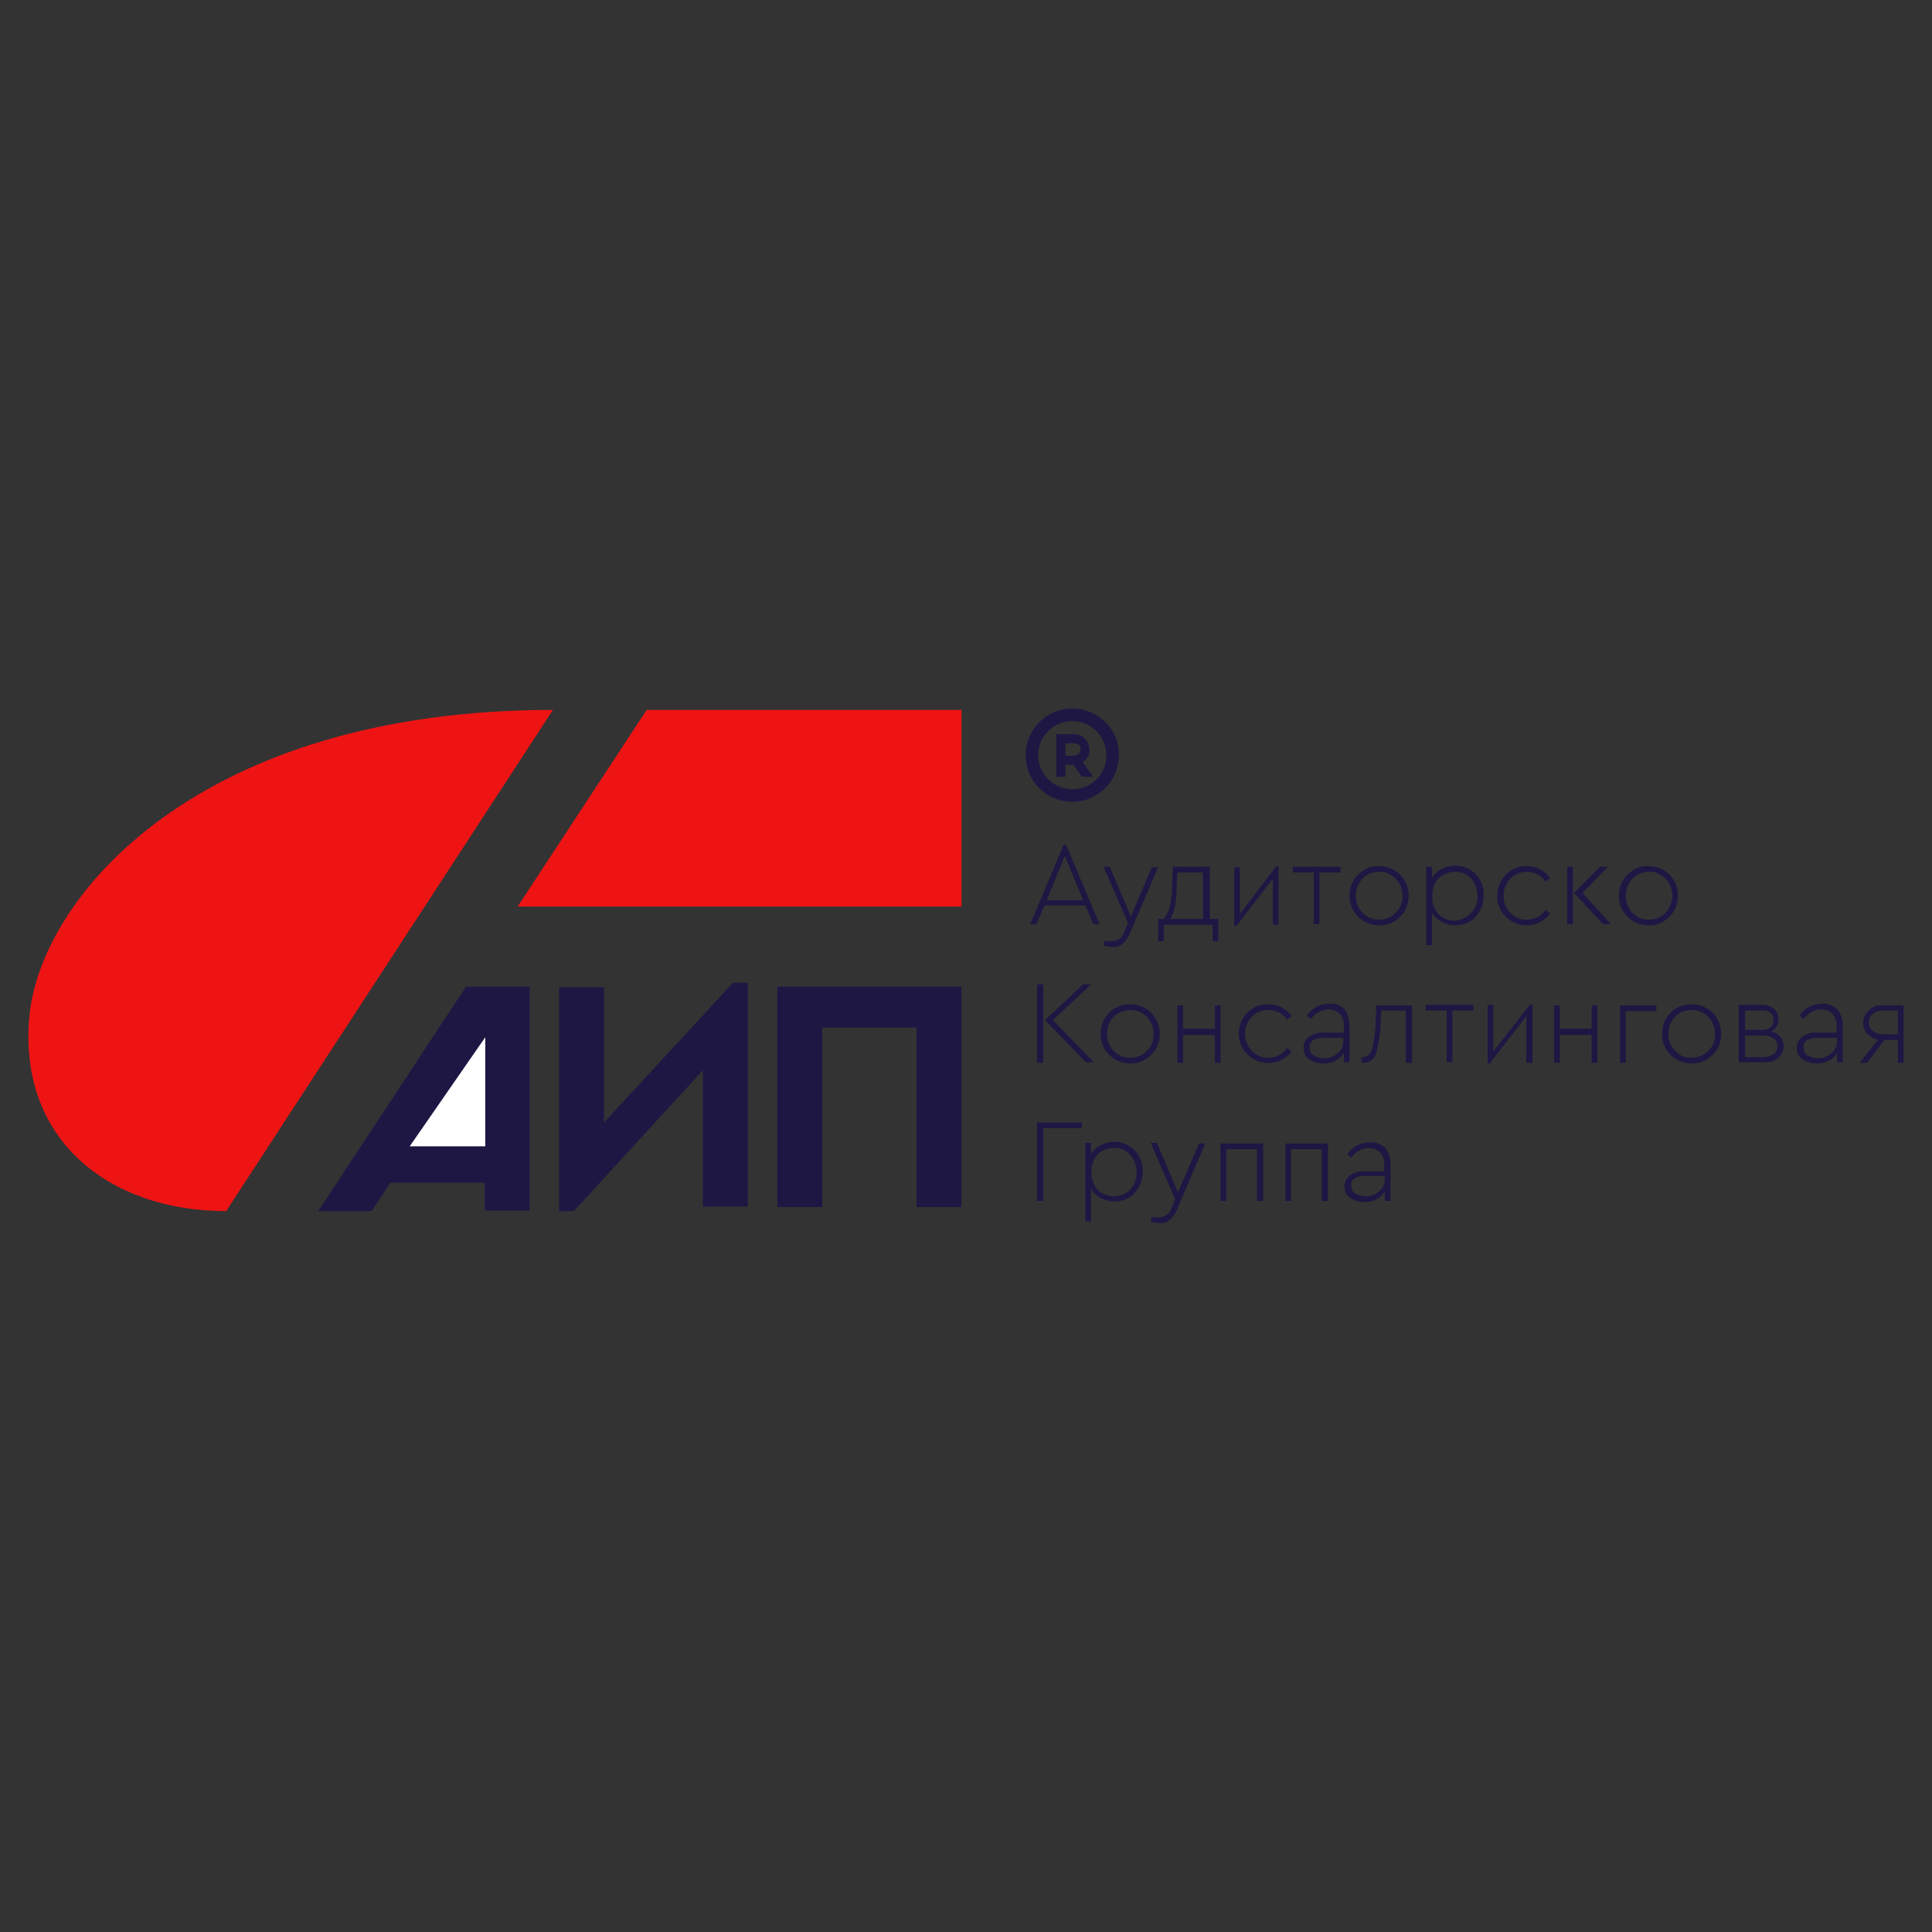
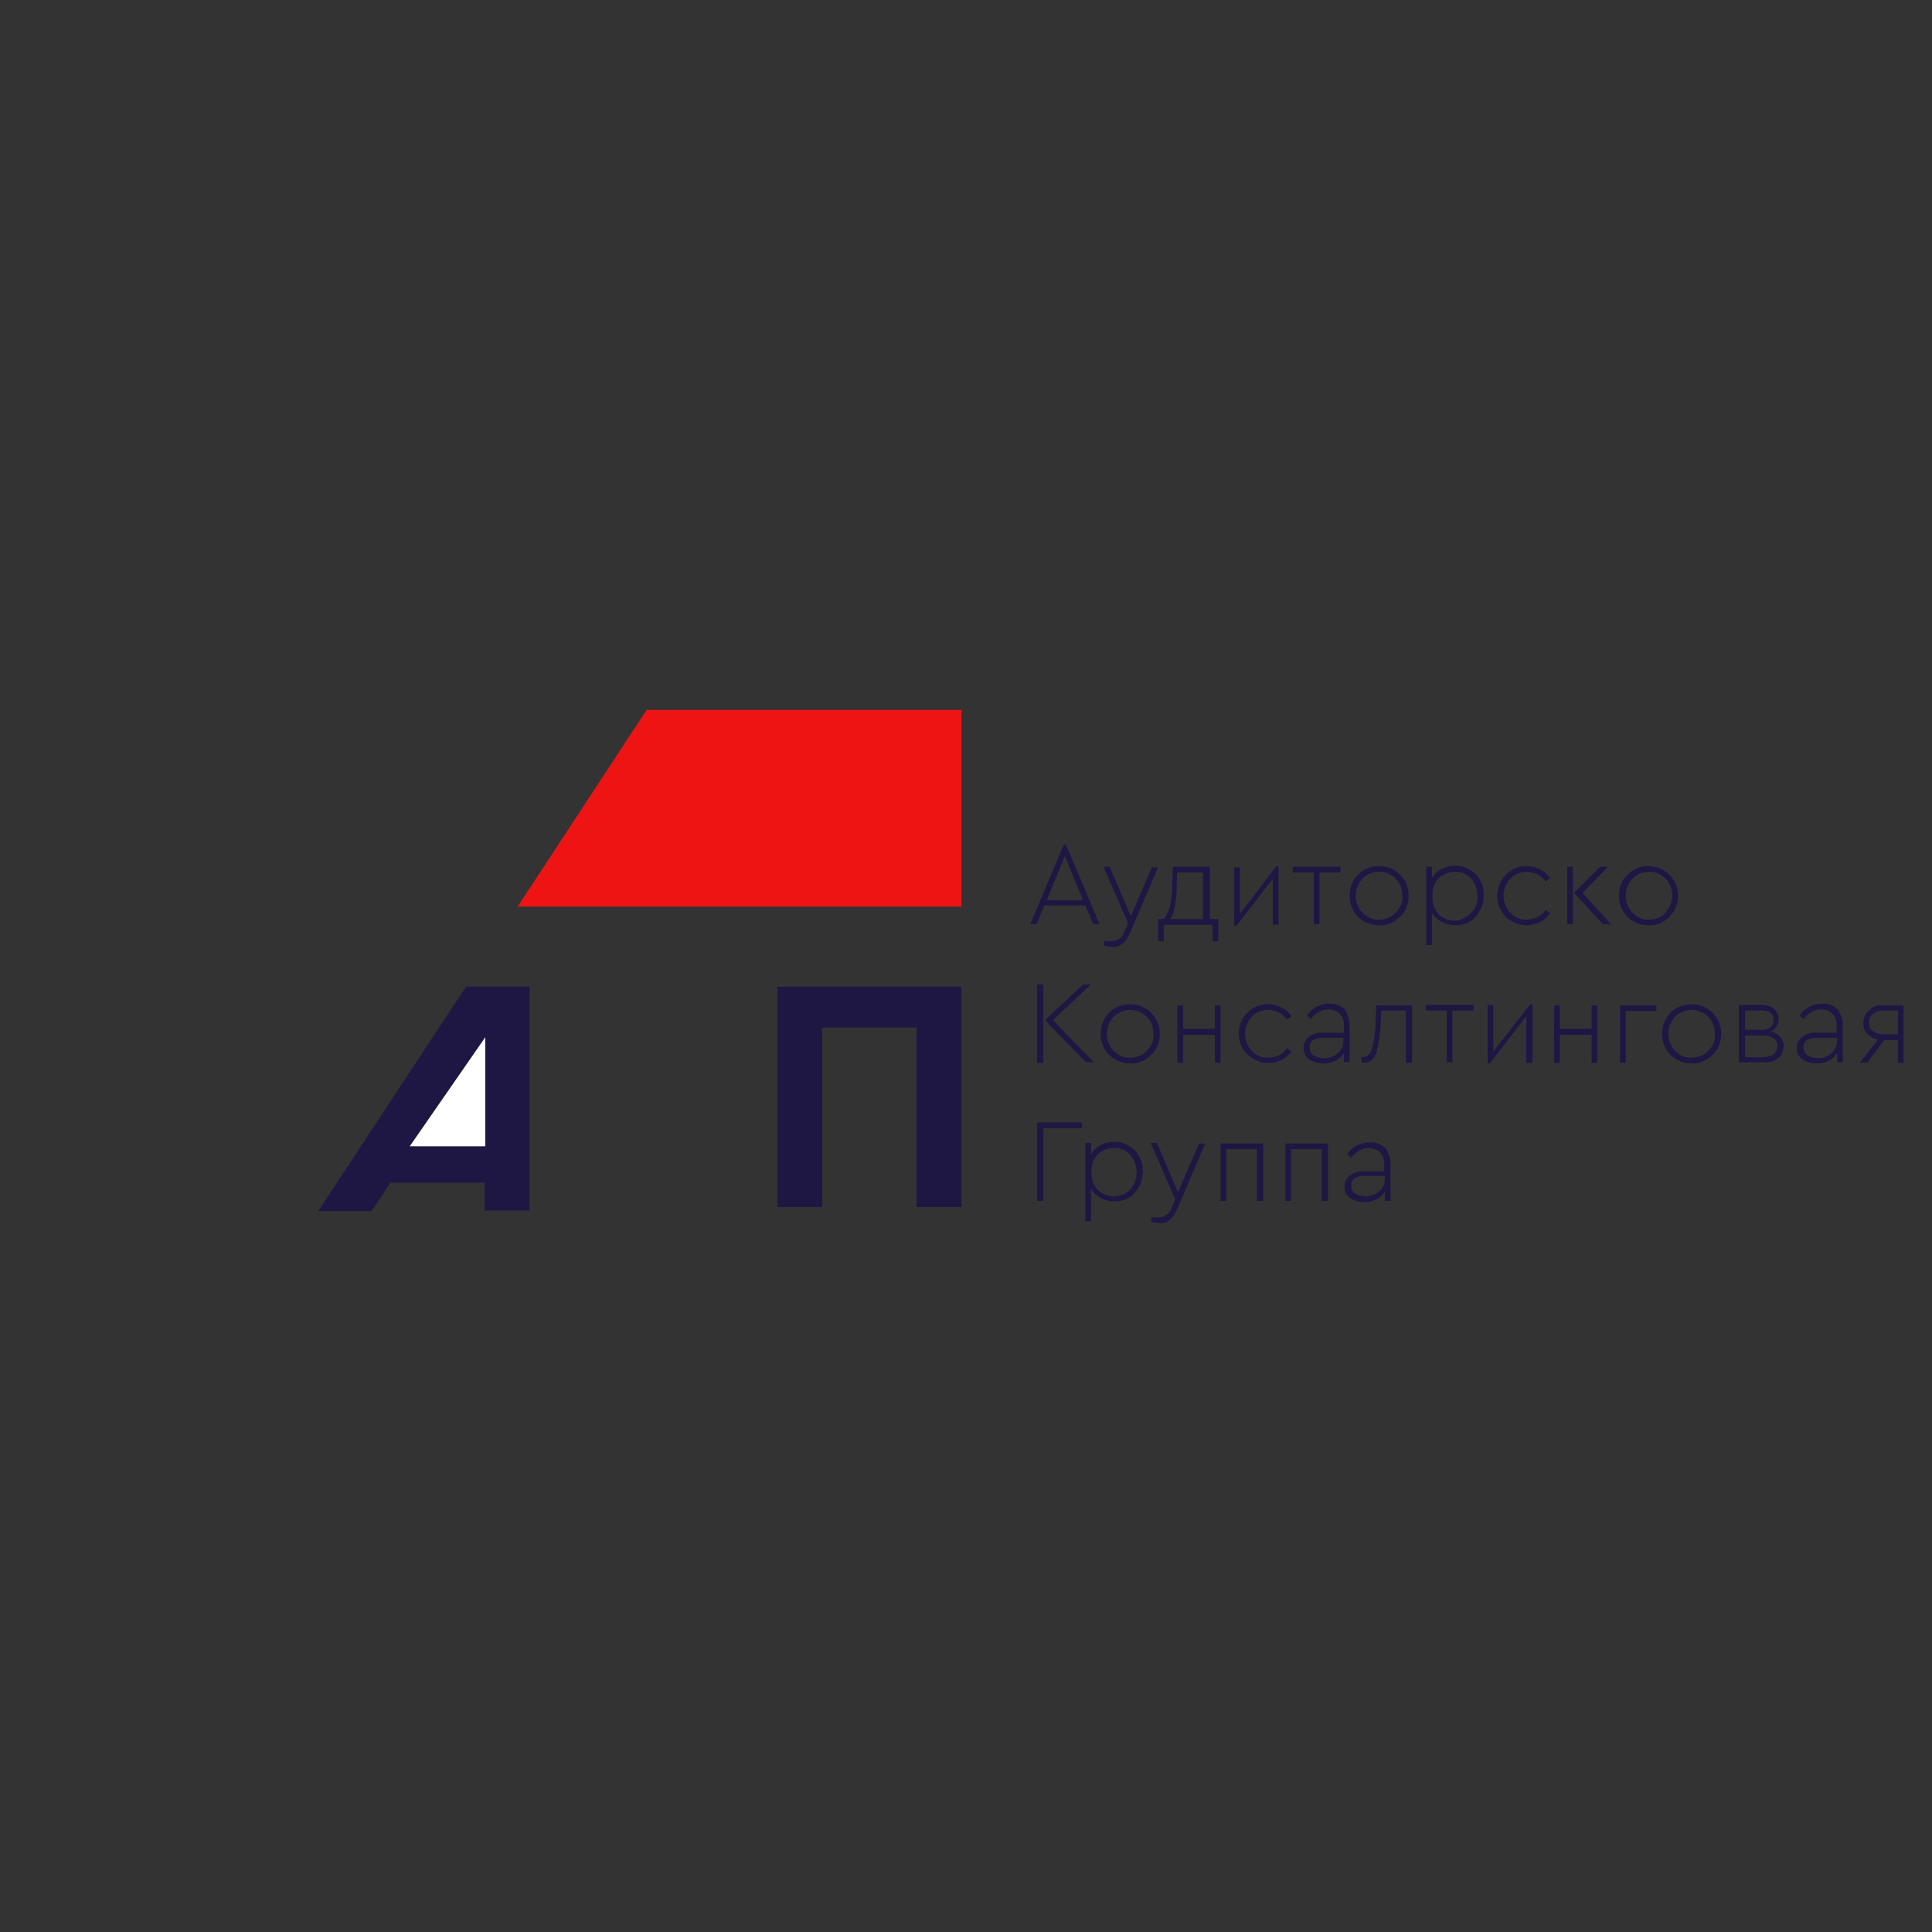
<svg xmlns="http://www.w3.org/2000/svg" version="1.1" id="Layer_1" x="0px" y="0px" viewBox="0 0 340 340" style="enable-background:new 0 0 340 340;" xml:space="preserve">
  <rect x="0" y="0" width="340" height="340" fill="#333333" stroke="none" />
  <style type="text/css">
	.st0{fill-rule:evenodd;clip-rule:evenodd;fill:#FFFFFF;}
	.st1{fill-rule:evenodd;clip-rule:evenodd;fill:#231F20;}
	.st2{fill-rule:evenodd;clip-rule:evenodd;fill:#FFF100;}
	.st3{fill:#1E1744;}
	.st4{fill:#FFFFFF;}
	.st5{fill:none;}
	.st6{fill:#EE1414;}
</style>
  <g>
    <polygon class="st0" points="73.6,139181 266.4,139181 266.4,139373.8 73.6,139373.8  " />
    <polygon class="st1" points="82.1,139254.7 128.3,139254.7 128.3,139300.9 82.1,139300.9  " />
    <polygon class="st2" points="83.5,139256 127,139256 127,139299.5 83.5,139299.5  " />
    <path class="st1" d="M85.8,139290.8l5.7,5.8l13.3-13.5l13.8,13.8l5.8-5.7l-13.6-13.6l2.6-2.5v-5.4l1.6-1.4v4.2l2.1,1.7l6.3-6.3   l2,1.6c1.2-4.4-5.7-14.5-11.5-8.9l-6.7,6.6l1.4,1.6l-3.4,3.3l-3.3-3.2l1.7-1.5l-7.3-7.1c-5.5-4.5-11.2,2.4-11.3,9.1l2-1.7l6.2,6.6   l2.2-1.8v-4.1l1.4,1v5.3l2.7,2.7L85.8,139290.8L85.8,139290.8z" />
    <path class="st1" d="M140.1,139260.2v4h1.7c2.4-0.5,1.7-3.8,0-4H140.1L140.1,139260.2z M135.2,139256.2v18.2h4.9v-5.9l4.2,5.9h5.8   l-5.1-7.3c5.9-2.9,3.7-10.8-2.5-10.9H135.2L135.2,139256.2z M157.9,139265.3c1.6,0,2.9,1.2,2.9,2.7c0,1.5-1.3,2.7-2.9,2.7   c-1.6,0-2.9-1.2-2.9-2.7C155,139266.5,156.3,139265.3,157.9,139265.3L157.9,139265.3z M156.8,139261.3c1.3,0,2.6,0.4,3.6,1.2v-0.7   h4.8l0,12.6h-4.8l0-0.8c-1,0.7-2.3,1.1-3.6,1.1c-3.6,0-6.5-3-6.5-6.7C150.4,139264.3,153.3,139261.3,156.8,139261.3L156.8,139261.3   z M167.8,139261.8h5.1v12.6h-5.1V139261.8L167.8,139261.8z M170.4,139254.6c1.5,0,2.7,1.2,2.7,2.7c0,1.5-1.2,2.7-2.7,2.7   c-1.5,0-2.7-1.2-2.7-2.7C167.7,139255.8,168.9,139254.6,170.4,139254.6L170.4,139254.6z M209,139261.8h5.1v12.6H209V139261.8   L209,139261.8z M211.5,139254.6c1.5,0,2.7,1.2,2.7,2.7c0,1.5-1.2,2.7-2.7,2.7c-1.5,0-2.7-1.2-2.7-2.7   C208.9,139255.8,210.1,139254.6,211.5,139254.6L211.5,139254.6z M173.8,139261.8v4h1.8v8.6h4.9v-8.6h4.6v8.6h5.1v-8.7h3.2v-3.9   h-3.3v-2.8c-0.1-1,2.3-1.5,3.2-0.6v-4.1c-4.7-1.5-8.5,1.2-8.4,5.3v2.2h-4.3v-2.8c-0.1-1,2.1-1.5,3.3-0.6v-4.1   c-4.1-1.2-8.4,0.8-8.4,5.2v2.2L173.8,139261.8L173.8,139261.8z M200.7,139274.8c4.4,0,6-1.8,6.9-4.5h-4.4c-2,2.6-4.9,0.7-4.8-1.4   h9.4c0-5.1-2.7-7.5-7.1-7.5c-4.3,0-7.1,3.1-7.1,6.8S196.8,139274.8,200.7,139274.8L200.7,139274.8z M199,139265.9   c0.1-1.5,3.4-1.5,3.6,0H199L199,139265.9z M235.3,139274.8c4.4,0,6-1.8,7-4.5h-4.4c-2,2.6-4.9,0.7-4.8-1.4h9.4   c0-5.1-2.7-7.5-7.1-7.5c-4.3,0-7.1,3.1-7.1,6.8S231.4,139274.8,235.3,139274.8L235.3,139274.8z M233.7,139265.9   c0.1-1.5,3.4-1.5,3.6,0H233.7L233.7,139265.9z M226.9,139262l-1.5,3.1c-1.9-0.6-3.7-0.5-3.7,0c0.1,0.3-0.3,0.9,2.7,1.3   c4.4,0.7,4,8.9-3.3,8.3c-2-0.1-3.7-0.7-5-1.5l1.6-3.3c2.3,1.1,4.5,1.8,4.7,0.7c0.2-1.4-2.4-0.9-4-2.1c-2.8-1.8-1.2-7.2,3.4-7.2   C223.5,139261.2,225.2,139261.5,226.9,139262L226.9,139262z M244.4,139261.8v12.6h4.8v-7.7c0.1-1.9,3.9-2.3,3.9,0v7.7h4.8v-7.9   c-0.1-4.4-4.8-6.6-9-3.8v-0.9H244.4L244.4,139261.8z M138,139282.1l-3.2,18.7h9c6.1,0,8.6-7.6,4.3-10.2c3.7-3.4,1.8-8.6-2.2-8.6   L138,139282.1L138,139282.1z M141.7,139293.3l-0.6,3.1h2.1c2.4,0.1,2.1-3.1,0.7-3.1H141.7L141.7,139293.3z M142.7,139286.5   l-0.5,2.5l0.6,0c1.9,0.1,3-2.5,0.7-2.5H142.7L142.7,139286.5z M150.1,139300.8h5.4l1.6-3.3h6.2l0.9,3.3h5l-4.4-18.7h-5.1   L150.1,139300.8L150.1,139300.8z M159,139293.6h3.4l-1.1-4.9L159,139293.6L159,139293.6z M171.1,139300.9h5l1.3-11.7l7.2,11.7h5.4   l2.3-18.7h-5l-1.4,11.7l-7.2-11.8h-5.2L171.1,139300.9L171.1,139300.9z M195.9,139282l-3.5,18.8h5.3l1.4-7l4.8,7h7l-6.8-9.8l8.7-9   h-6.8l-5.9,6.6l0.9-6.6L195.9,139282L195.9,139282z" />
  </g>
  <g id="Сгруппировать_633" transform="translate(-42.999 -80)">
    <g id="Слой_2" transform="translate(43.018 76.925)">
      <g id="Слой_1" transform="translate(-0.018 -2.09)">
        <path id="Контур_247" class="st3" d="M85.3,218.3v-5H68.7l-3.3,5H56L82,178.8h11.2v39.4H85.3z" />
        <path id="Контур_248" class="st4" d="M85.4,206.9v-19.2l-13.3,19.2H85.4z" />
-         <path id="Контур_249" class="st3" d="M129,178.1h2.6v39.4h-7.9v-24L101,218.3h-2.6v-39.4h7.9v23.8L129,178.1z" />
        <path id="Контур_250" class="st3" d="M136.8,217.6v-38.8h32.4v38.8h-7.9V186h-16.6v31.6H136.8z" />
        <path id="Контур_251" class="st5" d="M58.4,218" />
        <path id="Контур_252" class="st5" d="M71.8,201.9" />
-         <path id="Контур_253" class="st6" d="M39.8,218.3C19,218.3,3,205.5,5.2,183.7c2.2-20.9,29.7-53.6,92.1-53.6L39.8,218.3z" />
        <path id="Контур_607" class="st3" d="M192.4,167.8l-1.4-3.3h-7.2l-1.4,3.3h-1.1l5.9-14h0.4l5.9,14H192.4z M187.4,155.8     l-3.2,7.8h6.4L187.4,155.8z M202.7,157.8h1.1l-5,11.7c-0.3,0.7-0.7,1.3-1.3,1.8c-0.5,0.4-1.2,0.6-1.8,0.5c-0.5,0-1-0.1-1.4-0.2     v-0.9c0.4,0.1,0.8,0.1,1.3,0.1c1.1,0,2-0.7,2.3-1.7l0.6-1.5l-4.3-9.9h1.1l3.7,8.7L202.7,157.8z M212.8,166.9h1.6v3.9h-1v-2.9     h-8.6v2.9h-1v-3.9h1c0.5-0.7,0.9-1.4,1.1-2.3c0.3-1.4,0.4-2.9,0.4-4.3l0.1-2.6h6.5V166.9z M205.9,166.9h5.8v-8.2h-4.5l-0.1,1.6     C207.1,163.7,206.7,165.9,205.9,166.9z M224.6,157.6h0.4v10.3H224v-8.1l-6.4,8.3h-0.4v-10.3h1v8.2L224.6,157.6z M231.2,167.8     v-9.1h-3.7v-1h8.4v1h-3.7v9.1H231.2z M237.5,162.8c0-1.4,0.5-2.8,1.5-3.7c1-1,2.3-1.6,3.7-1.5c1.4,0,2.7,0.5,3.7,1.5     c1,1,1.5,2.3,1.5,3.7c0,1.4-0.5,2.8-1.5,3.7c-1,1-2.3,1.6-3.7,1.5c-1.4,0-2.7-0.5-3.7-1.5C238,165.5,237.5,164.2,237.5,162.8z      M246.8,162.8c0-1.1-0.4-2.2-1.2-3c-0.8-0.8-1.8-1.3-2.9-1.2c-1.1,0-2.2,0.4-2.9,1.2c-0.8,0.8-1.2,1.9-1.2,3c0,1.1,0.4,2.2,1.2,3     c0.8,0.8,1.8,1.3,2.9,1.2c1.1,0,2.2-0.4,2.9-1.2C246.4,165,246.9,163.9,246.8,162.8L246.8,162.8z M261.1,162.8     c0,1.4-0.5,2.7-1.4,3.7c-0.9,1-2.2,1.5-3.6,1.5c-0.8,0-1.6-0.2-2.4-0.6c-0.7-0.4-1.3-0.9-1.7-1.6v5.7h-1v-13.8h1v2     c0.4-0.7,1-1.3,1.7-1.6c0.7-0.4,1.6-0.6,2.4-0.6c1.3,0,2.6,0.5,3.6,1.5C260.7,160.1,261.2,161.4,261.1,162.8z M258.9,165.8     c0.8-0.8,1.2-1.9,1.1-3c0-1.1-0.4-2.2-1.1-3c-0.7-0.8-1.8-1.3-2.9-1.2c-1,0-2.1,0.4-2.8,1.1c-0.8,0.8-1.2,2-1.1,3.2     c-0.1,1.2,0.3,2.3,1.1,3.2c0.8,0.7,1.8,1.1,2.8,1.1C257.1,167.1,258.2,166.6,258.9,165.8z M263.5,162.8c0-1.4,0.5-2.7,1.5-3.7     c1-1,2.3-1.6,3.7-1.5c1.6,0,3.1,0.7,4.1,2.1l-0.8,0.6c-0.8-1.1-2-1.7-3.3-1.7c-1.1,0-2.2,0.4-2.9,1.2c-0.8,0.8-1.2,1.9-1.2,3     c0,1.1,0.4,2.2,1.2,3c0.8,0.8,1.8,1.3,2.9,1.2c1.3,0,2.6-0.6,3.3-1.7l0.8,0.6c-0.9,1.3-2.5,2.1-4.1,2.1c-1.4,0-2.7-0.5-3.7-1.5     C264,165.5,263.4,164.2,263.5,162.8z M275.8,167.8v-10.1h1v10.1H275.8z M278.5,162.3l5,5.5h-1.4l-5.1-5.5l4.6-4.6h1.4     L278.5,162.3z M284.9,162.8c0-1.4,0.5-2.8,1.5-3.7c1-1,2.3-1.6,3.7-1.5c1.4,0,2.7,0.5,3.7,1.5c1,1,1.5,2.3,1.5,3.7     c0,1.4-0.5,2.7-1.5,3.7c-1,1-2.3,1.6-3.7,1.5c-1.4,0-2.7-0.5-3.7-1.5C285.4,165.5,284.9,164.2,284.9,162.8L284.9,162.8z      M294.3,162.8c0-1.1-0.4-2.2-1.2-3c-0.8-0.8-1.8-1.3-2.9-1.2c-1.1,0-2.2,0.4-2.9,1.2c-0.8,0.8-1.2,1.9-1.2,3c0,1.1,0.4,2.2,1.2,3     c0.8,0.8,1.8,1.3,2.9,1.2c1.1,0,2.2-0.4,2.9-1.2C293.8,165,294.3,163.9,294.3,162.8L294.3,162.8z M182.5,192.2v-13.8h1.1v13.8     H182.5z M185.3,184.7l7.2,7.4h-1.4l-7.2-7.4l6.7-6.3h1.4L185.3,184.7z M193.7,187.1c0-2.9,2.2-5.2,5.1-5.2c0,0,0.1,0,0.1,0     c1.4,0,2.7,0.5,3.7,1.5c1,1,1.5,2.3,1.5,3.7c0,1.4-0.5,2.8-1.5,3.7c-1,1-2.3,1.6-3.7,1.5c-1.4,0-2.7-0.5-3.7-1.5     C194.2,189.9,193.7,188.5,193.7,187.1z M203,187.1c0-1.1-0.4-2.2-1.2-3c-1.6-1.6-4.2-1.6-5.8,0c0,0,0,0,0,0     c-0.8,0.8-1.2,1.9-1.2,3c0,1.1,0.4,2.2,1.2,3c0.8,0.8,1.8,1.3,2.9,1.2c1.1,0,2.2-0.4,2.9-1.2C202.6,189.4,203.1,188.3,203,187.1     L203,187.1z M207.2,192.2v-10.1h1v4.1h5.6v-4.1h1v10.1h-1v-4.9h-5.6v4.9H207.2z M218,187.1c0-1.4,0.5-2.7,1.5-3.7     c1-1,2.3-1.6,3.7-1.5c1.6,0,3.1,0.7,4.1,2.1l-0.8,0.6c-0.8-1.1-2-1.7-3.3-1.7c-1.1,0-2.2,0.4-2.9,1.2c-1.6,1.7-1.6,4.3,0,6     c0.8,0.8,1.8,1.3,2.9,1.2c1.3,0,2.6-0.6,3.3-1.7l0.8,0.6c-1.7,2.3-4.9,2.7-7.2,1c-0.2-0.2-0.4-0.3-0.6-0.5     C218.6,189.9,218,188.5,218,187.1L218,187.1z M237.5,185.8v6.3h-1v-1.6c-0.8,1.2-2.2,1.9-3.6,1.8c-0.9,0-1.7-0.2-2.5-0.7     c-0.7-0.5-1-1.2-1-2c0-0.8,0.3-1.5,1-2c0.7-0.5,1.6-0.8,2.6-0.7h3.5v-1.1c0.1-0.8-0.2-1.6-0.7-2.2c-0.5-0.5-1.3-0.8-2-0.8     c-1.2,0-2.4,0.7-3.1,1.7l-0.7-0.6c0.8-1.3,2.3-2.1,3.9-2.1c1-0.1,2,0.3,2.8,1C237.2,183.7,237.5,184.8,237.5,185.8z M236.4,188.4     v-0.6H233c-0.7,0-1.3,0.1-1.9,0.4c-0.4,0.3-0.7,0.8-0.6,1.3c0,0.6,0.2,1.1,0.7,1.4c0.5,0.3,1.1,0.5,1.8,0.5     c0.9,0,1.8-0.3,2.4-0.9C236.1,190,236.4,189.2,236.4,188.4L236.4,188.4z M242.2,182.1h6.3v10.1h-1.1V183h-4.3l-0.1,1.5     c0,2-0.3,4-0.8,6c-0.3,1-1.2,1.7-2.2,1.7c-0.1,0-0.3,0-0.4-0.1v-0.9c0.1,0,0.2,0,0.4,0c0.7-0.1,1.2-0.6,1.5-1.6     c0.4-1.7,0.6-3.4,0.6-5.2L242.2,182.1z M254.6,192.2V183h-3.7v-1h8.4v1h-3.7v9.1H254.6z M269.3,181.9h0.4v10.3h-1.1V184l-6.4,8.3     h-0.4v-10.3h1v8.2L269.3,181.9z M273.5,192.2v-10.1h1v4.1h5.6v-4.1h1v10.1h-1v-4.9h-5.6v4.9H273.5z M285.1,192.2v-10.1h6.4v1     h-5.4v9.1H285.1z M292.5,187.1c0-2.9,2.2-5.2,5.1-5.2c0,0,0.1,0,0.1,0c1.4,0,2.7,0.5,3.7,1.5c1,1,1.5,2.3,1.5,3.7     c0,1.4-0.5,2.8-1.5,3.7c-1,1-2.3,1.6-3.7,1.5c-1.4,0-2.7-0.5-3.7-1.5C293,189.9,292.5,188.5,292.5,187.1z M301.8,187.1     c0-1.1-0.4-2.2-1.2-3c-1.6-1.6-4.2-1.6-5.8,0c0,0,0,0,0,0c-0.8,0.8-1.2,1.9-1.2,3c0,1.1,0.4,2.2,1.2,3c0.8,0.8,1.8,1.3,2.9,1.2     c1.1,0,2.2-0.4,2.9-1.2C301.4,189.4,301.9,188.3,301.8,187.1L301.8,187.1z M313.9,189.2c0,0.8-0.3,1.6-0.9,2.1     c-0.7,0.6-1.6,0.9-2.5,0.8H306v-10.1h4c0.8,0,1.6,0.2,2.2,0.7c0.5,0.5,0.8,1.1,0.8,1.8c0,0.9-0.5,1.8-1.3,2.2     C313,187,313.9,188,313.9,189.2L313.9,189.2z M307.1,183v3.4h3c0.5,0,1.1-0.1,1.5-0.5c0.4-0.3,0.5-0.8,0.5-1.3     c0-1.1-0.7-1.6-2-1.6H307.1z M312.1,190.7c0.4-0.3,0.7-0.9,0.7-1.4c0-0.5-0.2-1.1-0.7-1.4c-0.5-0.4-1.2-0.5-1.8-0.5h-3.2v3.8h3.2     C311,191.2,311.6,191,312.1,190.7z M324.3,185.8v6.3h-1v-1.6c-0.8,1.2-2.2,1.9-3.6,1.8c-0.9,0-1.7-0.2-2.5-0.7     c-0.7-0.5-1-1.2-1-2c0-0.8,0.3-1.5,1-2c0.7-0.5,1.6-0.8,2.5-0.7h3.5v-1.1c0.1-0.8-0.2-1.6-0.7-2.2c-0.5-0.5-1.3-0.8-2-0.8     c-1.2,0-2.4,0.7-3.1,1.7l-0.7-0.6c0.8-1.3,2.3-2.1,3.9-2.1c1-0.1,2,0.3,2.8,1C324,183.7,324.4,184.8,324.3,185.8z M323.3,188.4     v-0.6h-3.4c-0.7,0-1.3,0.1-1.9,0.4c-0.4,0.3-0.7,0.8-0.6,1.3c0,0.6,0.2,1.1,0.7,1.4c0.5,0.3,1.1,0.5,1.8,0.5     c0.9,0,1.8-0.3,2.4-0.9C322.9,190,323.3,189.2,323.3,188.4z M331.3,182.1h3.7v10.1h-1v-4h-2.4l-3,4h-1.3l3.2-4.1     c-0.7-0.1-1.4-0.5-1.9-1c-0.5-0.5-0.7-1.2-0.7-1.9c0-0.9,0.3-1.7,1-2.2C329.5,182.3,330.4,182,331.3,182.1z M334,187.2V183h-2.6     c-0.7,0-1.3,0.2-1.8,0.6c-0.5,0.4-0.7,0.9-0.7,1.5c0,0.6,0.2,1.2,0.7,1.5c0.5,0.4,1.2,0.6,1.9,0.6L334,187.2z M182.5,216.5v-13.8     h7.9v1h-6.8v12.8H182.5z M201.1,211.4c0,1.4-0.5,2.7-1.4,3.7c-0.9,1-2.2,1.5-3.6,1.5c-0.8,0-1.6-0.2-2.4-0.6     c-0.7-0.4-1.3-0.9-1.7-1.6v5.7h-1v-13.8h1v2c0.4-0.7,1-1.3,1.7-1.6c0.7-0.4,1.6-0.6,2.4-0.6c1.3,0,2.6,0.5,3.6,1.5     C200.7,208.7,201.2,210.1,201.1,211.4z M198.9,214.5c1.5-1.7,1.5-4.3,0-6.1c-0.7-0.8-1.8-1.3-2.9-1.2c-1,0-2.1,0.4-2.8,1.1     c-0.8,0.8-1.2,2-1.1,3.1c-0.1,1.2,0.3,2.3,1.1,3.2c0.8,0.7,1.8,1.1,2.8,1.1C197.1,215.7,198.2,215.3,198.9,214.5L198.9,214.5z      M211,206.4h1.1l-5,11.7c-0.3,0.7-0.7,1.3-1.3,1.8c-0.5,0.4-1.2,0.6-1.8,0.5c-0.5,0-1-0.1-1.4-0.2v-0.9c0.4,0.1,0.8,0.1,1.3,0.1     c1.1,0,2-0.7,2.3-1.7l0.6-1.5l-4.3-9.9h1.1l3.7,8.7L211,206.4z M214.8,216.5v-10.1h7.5v10.1h-1.1v-9.1h-5.4v9.1H214.8z      M226.2,216.5v-10.1h7.5v10.1h-1.1v-9.1h-5.4v9.1H226.2z M244.7,210.2v6.3h-1v-1.6c-0.8,1.2-2.2,1.9-3.6,1.8     c-0.9,0-1.7-0.2-2.5-0.7c-0.7-0.5-1-1.2-1-2c0-0.8,0.3-1.5,1-2c0.7-0.5,1.6-0.8,2.5-0.7h3.5v-1.1c0.1-0.8-0.2-1.6-0.7-2.2     c-0.5-0.5-1.3-0.8-2-0.8c-1.2,0-2.4,0.7-3.1,1.7l-0.7-0.6c0.8-1.3,2.3-2.1,3.9-2.1c1-0.1,2,0.3,2.8,1     C244.4,208,244.8,209.1,244.7,210.2z M243.7,212.7v-0.6h-3.4c-0.7,0-1.3,0.1-1.9,0.4c-0.4,0.3-0.7,0.8-0.6,1.3     c0,0.6,0.2,1.1,0.7,1.4c0.5,0.3,1.1,0.5,1.8,0.5c0.9,0,1.8-0.3,2.4-0.9C243.3,214.4,243.7,213.6,243.7,212.7z" />
        <path id="Контур_254" class="st6" d="M91.1,164.7h78.1v-34.6h-55.4L91.1,164.7z" />
        <line id="Линия_75" class="st5" x1="95.8" y1="147.7" x2="49.6" y2="218.3" />
      </g>
    </g>
-     <path id="trademark" class="st3" d="M231.7,204.7c-4.6,0-8.2,3.7-8.2,8.2c0,4.6,3.7,8.2,8.2,8.2c4.6,0,8.2-3.7,8.2-8.2c0,0,0,0,0,0   C240,208.4,236.3,204.7,231.7,204.7z M231.7,218.9c-3.3,0-6-2.7-6-6s2.7-6,6-6s6,2.7,6,6C237.7,216.3,235,218.9,231.7,218.9z    M234.7,211.9c0-1.5-1.2-2.7-2.6-2.7c-0.1,0-0.3,0-0.4,0h-2.8v7.5h1.6v-2.1h1.2c0.1,0,0.1,0,0.2,0l1.5,2.1h2l-1.9-2.6   C234.3,213.7,234.8,212.8,234.7,211.9z M231.7,213h-1.2v-2.2h1.2c1.5,0,1.5,0.8,1.5,1.1C233.1,212.2,233.1,213,231.7,213L231.7,213   z" />
  </g>
</svg>